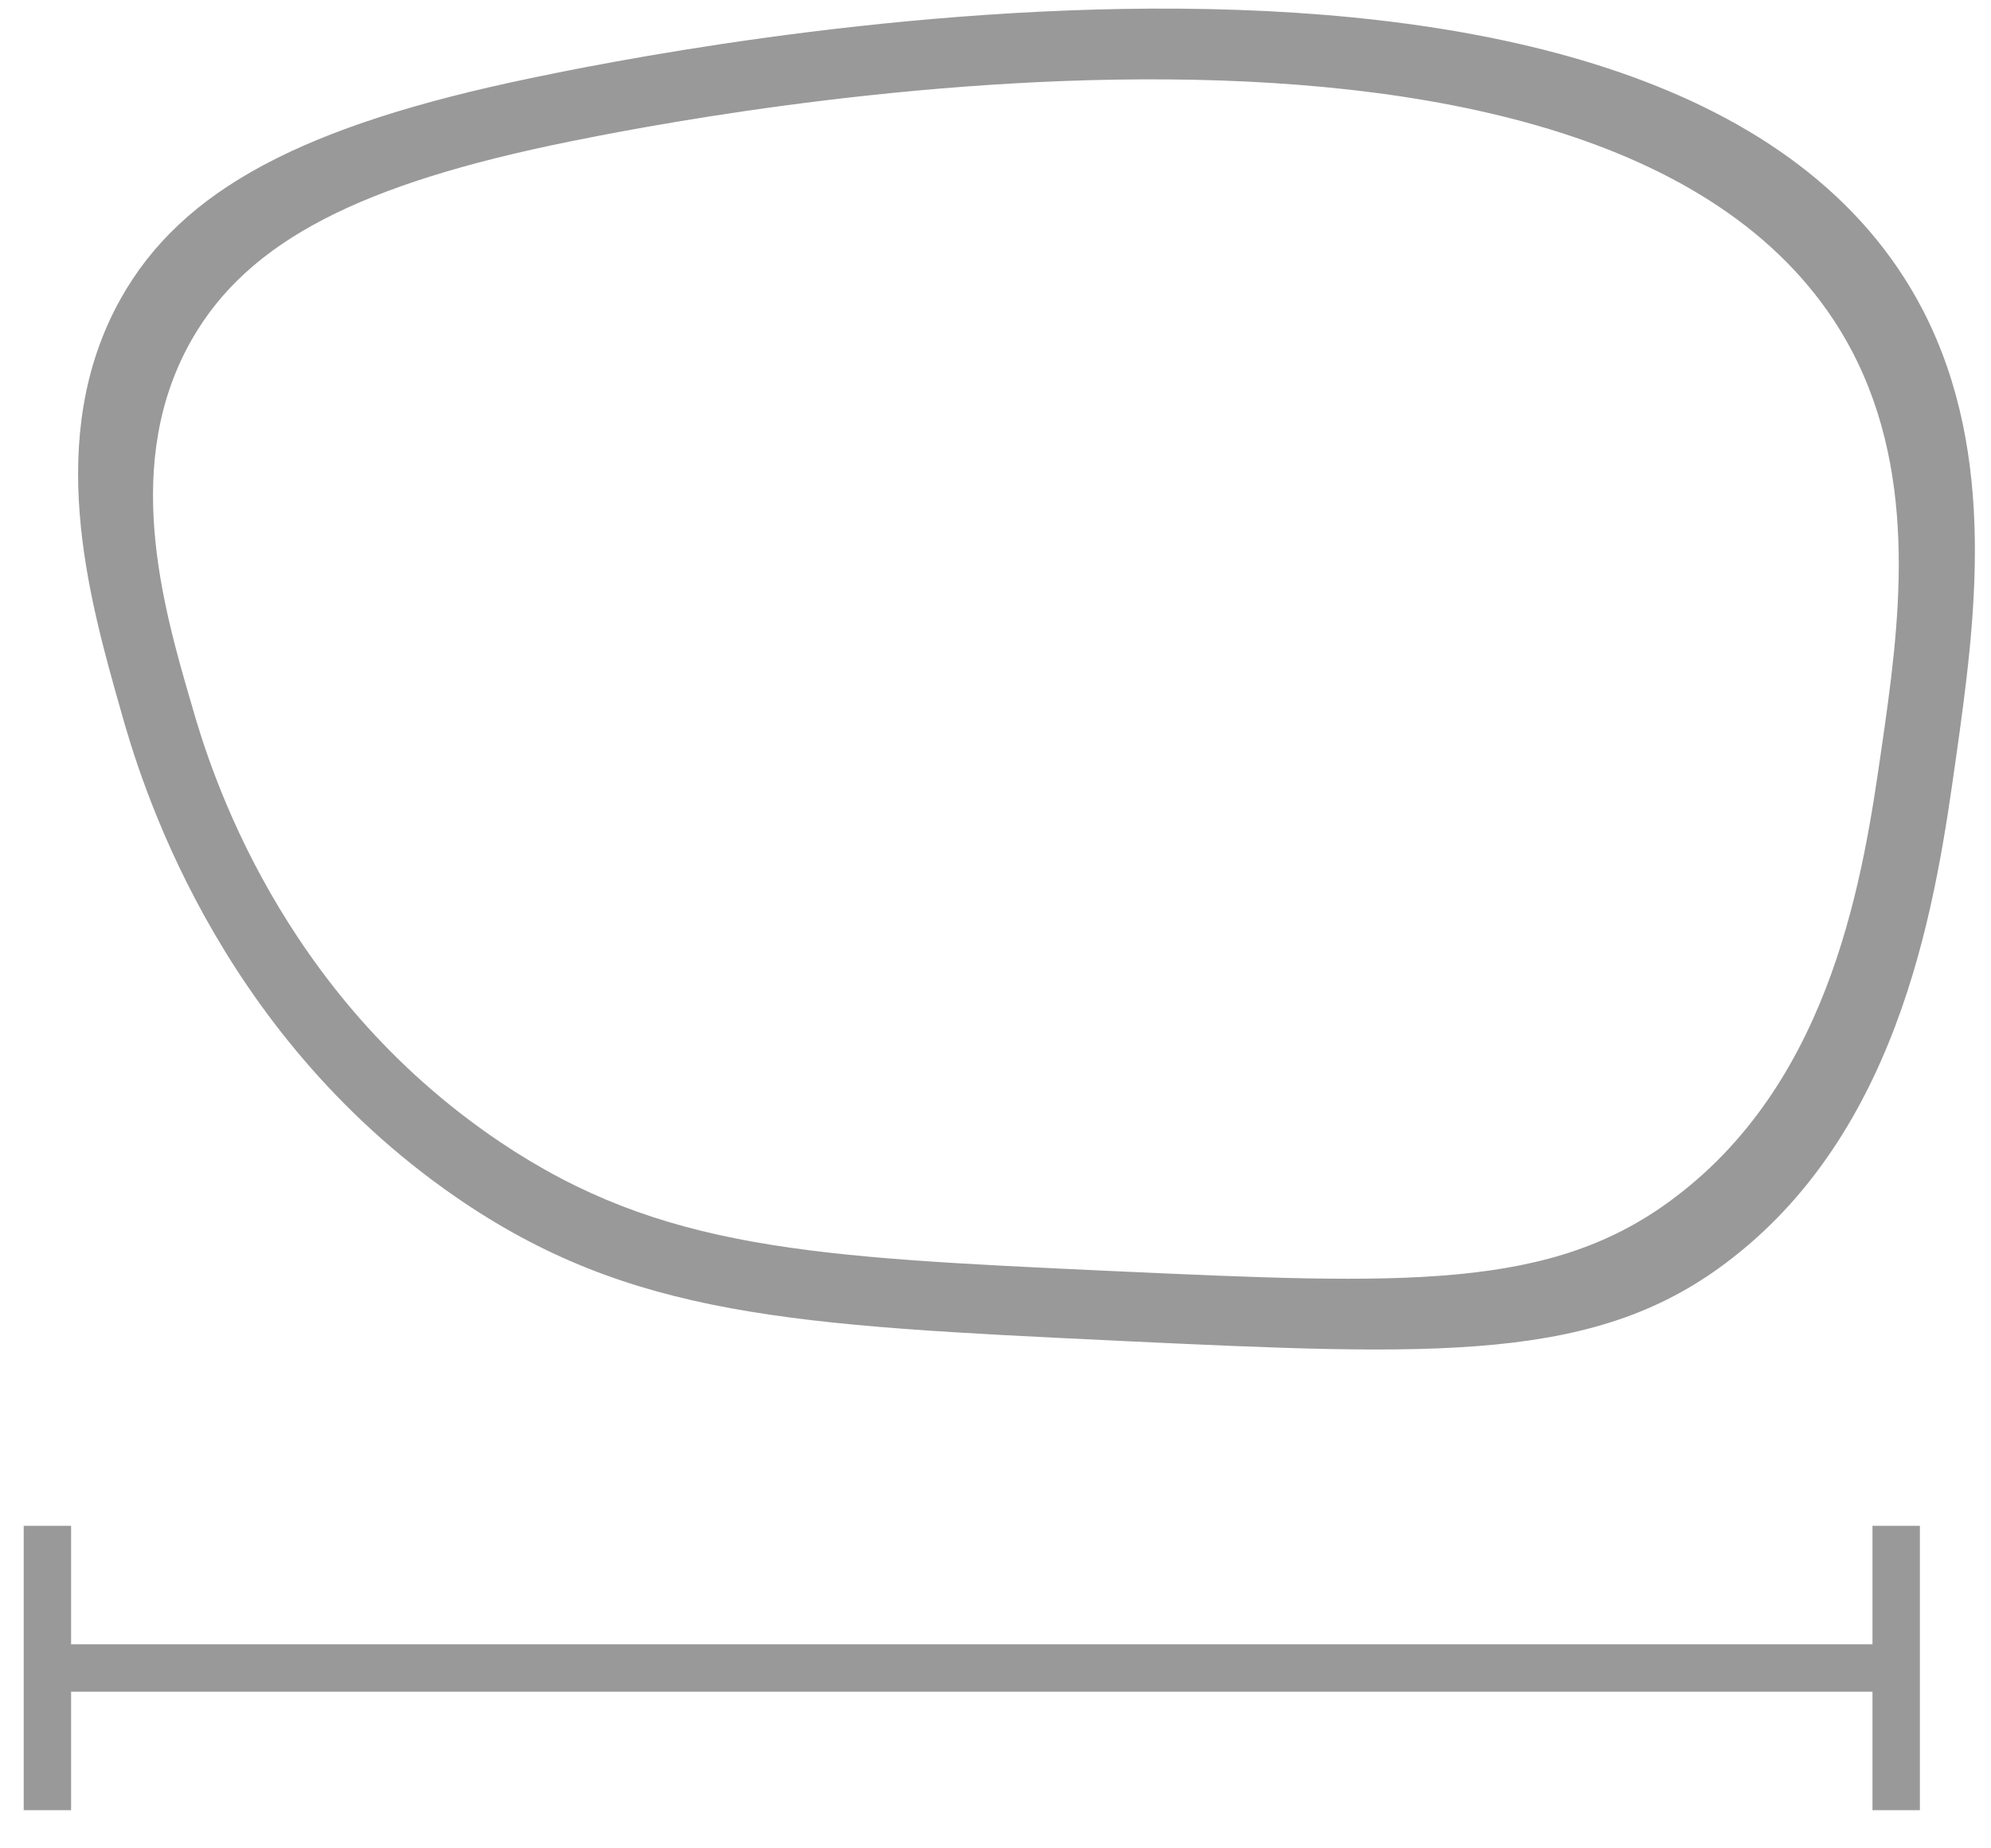
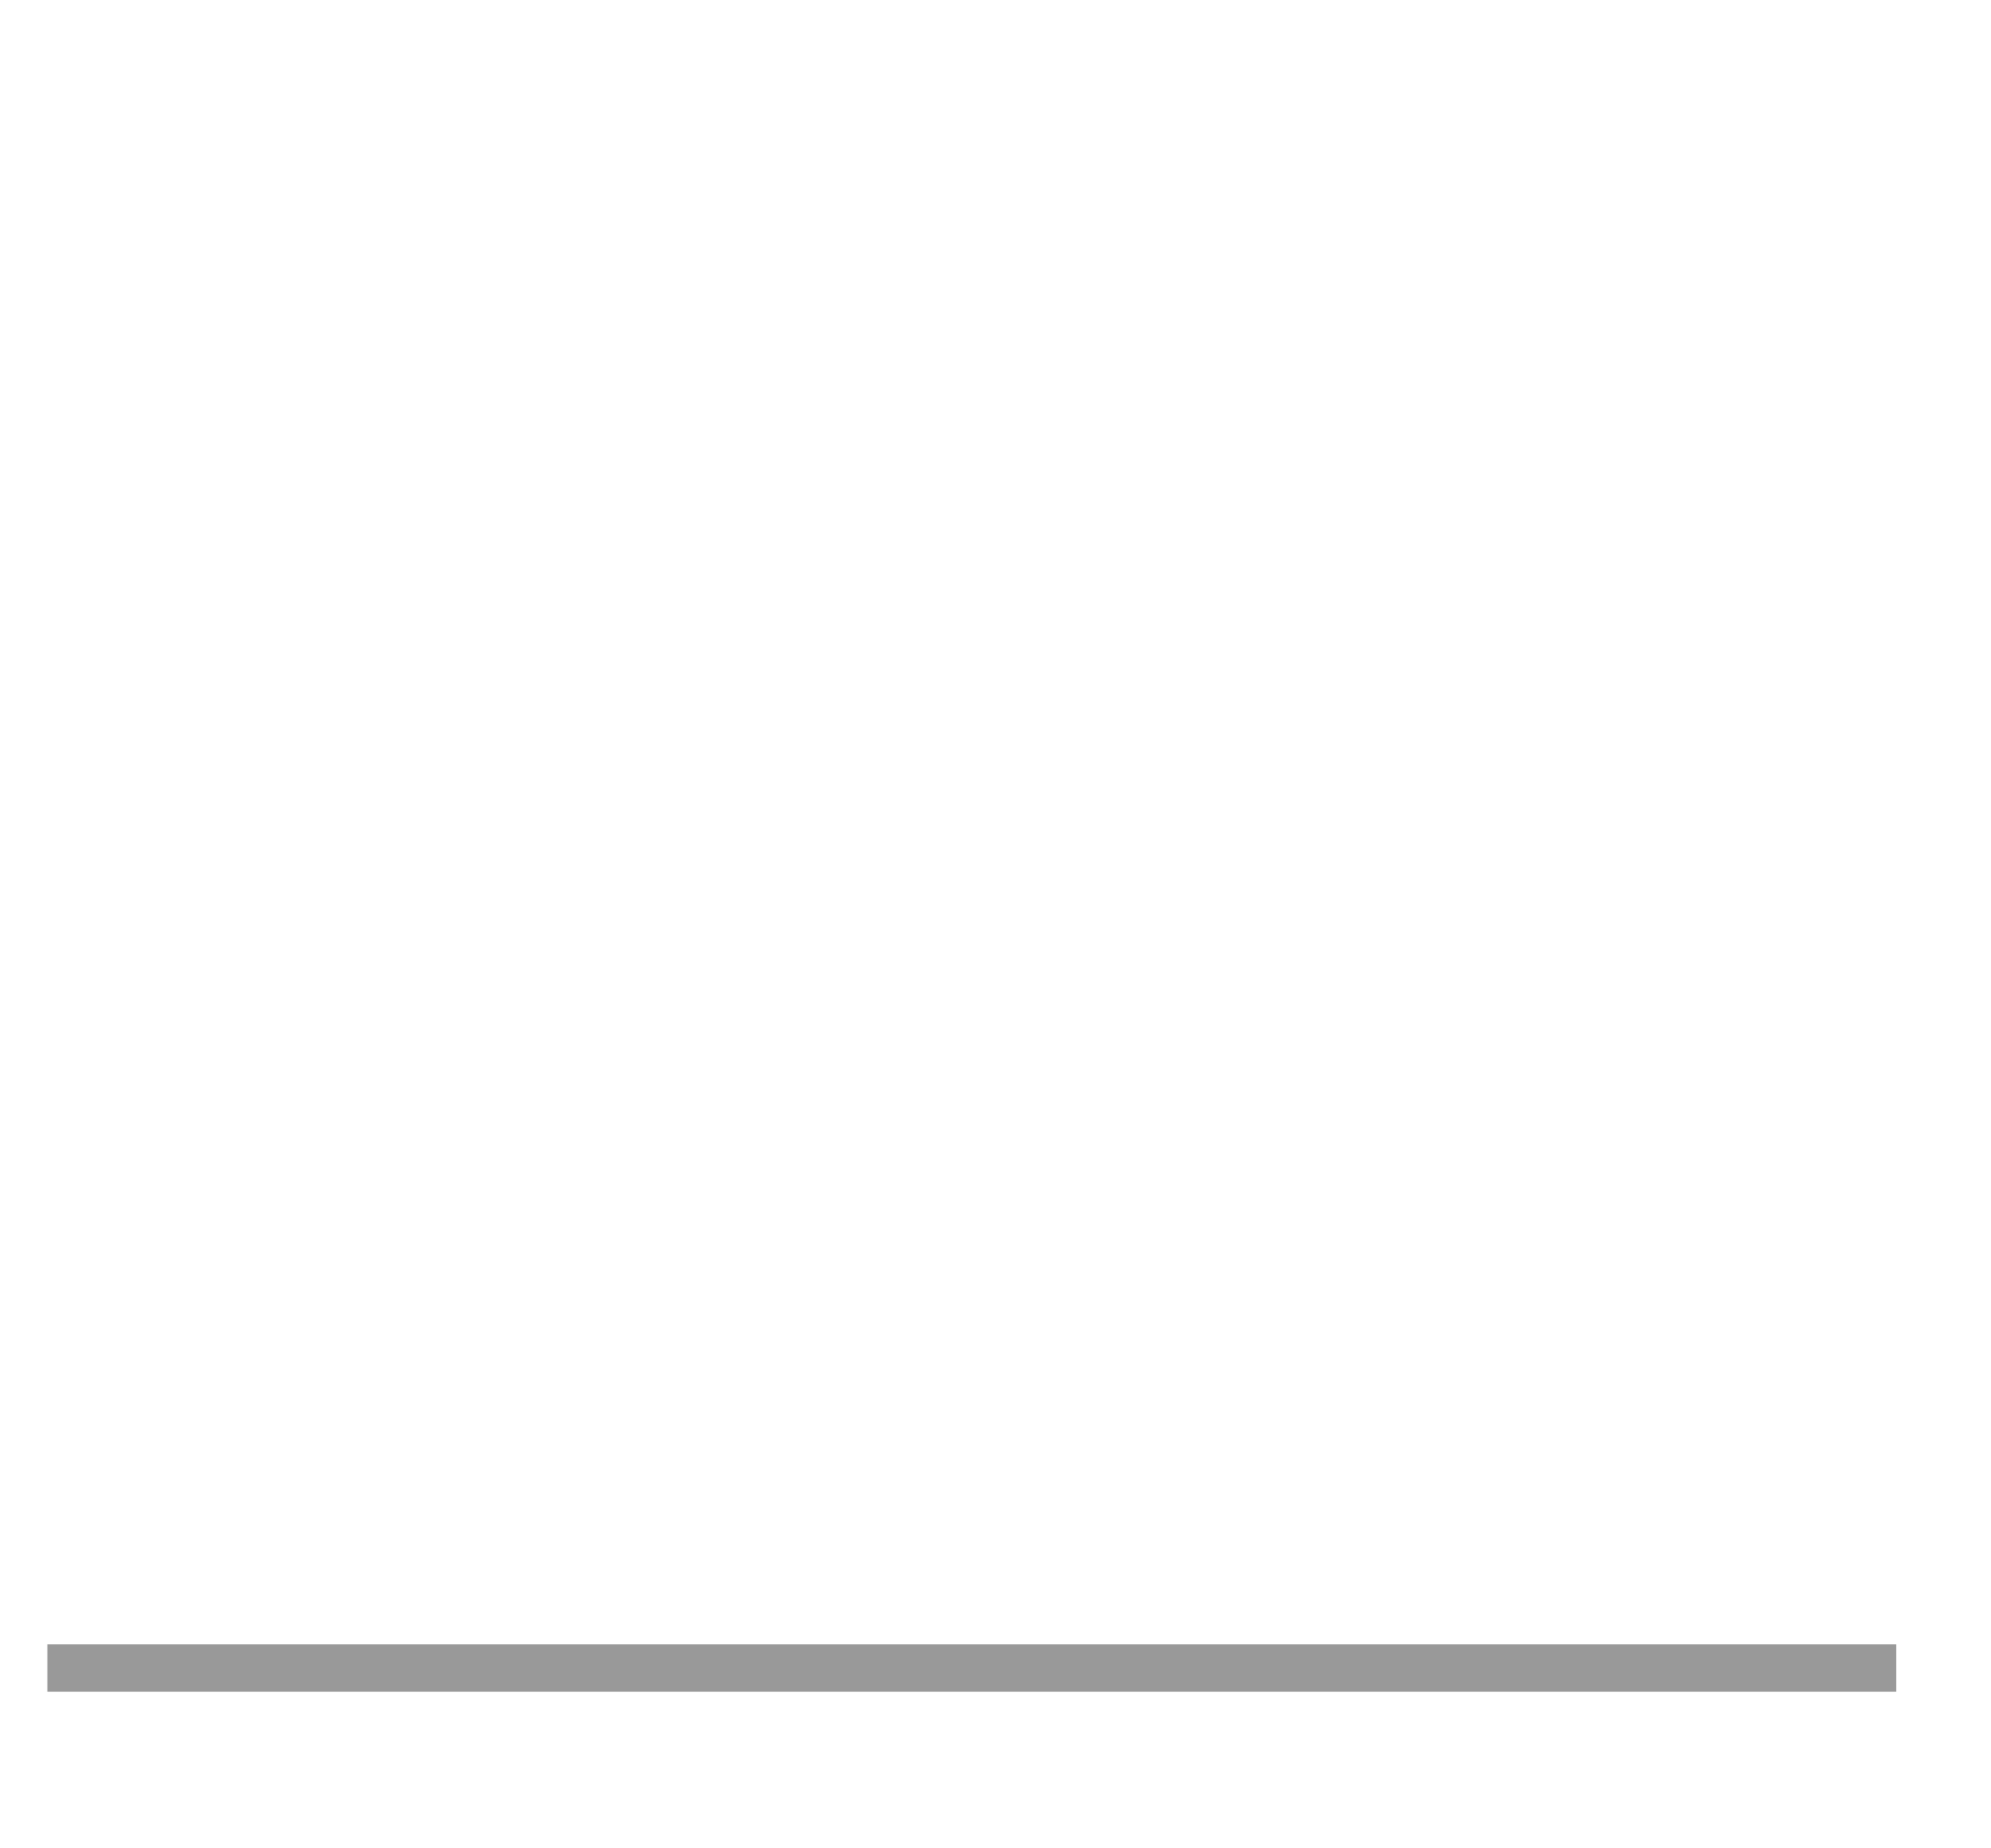
<svg xmlns="http://www.w3.org/2000/svg" width="42" height="39" viewBox="0 0 42 39" fill="none">
-   <path fill-rule="evenodd" clip-rule="evenodd" d="M41.263 15.978L41.268 15.946C41.662 13.134 42.145 9.63 40.575 6.567C35.454 -3.376 13.723 1.126 11.204 1.647L11.202 1.648C6.408 2.645 3.841 3.988 2.545 6.305C0.921 9.212 1.865 12.591 2.545 14.979C2.951 16.442 4.521 21.731 9.602 25.248C13.292 27.799 16.738 27.964 23.602 28.291L23.632 28.293C30.354 28.609 33.715 28.764 36.545 26.543C40.174 23.718 40.857 18.866 41.263 15.978ZM39.689 15.804L39.693 15.776C40.056 13.26 40.501 10.126 39.056 7.386C34.343 -1.508 14.342 2.519 12.024 2.985L12.021 2.986C7.609 3.878 5.246 5.079 4.054 7.151C2.559 9.752 3.428 12.774 4.054 14.91C4.428 16.219 5.873 20.95 10.549 24.096C13.945 26.378 17.117 26.525 23.434 26.818L23.462 26.819C29.649 27.102 32.742 27.241 35.347 25.254C38.686 22.727 39.315 18.387 39.689 15.804Z" fill="#999999" />
-   <path d="M40 32.195V38.195" stroke="#999999" stroke-miterlimit="10" />
-   <path d="M1 32.195V38.195" stroke="#999999" stroke-miterlimit="10" />
  <path d="M1 35.195H40" stroke="#999999" stroke-miterlimit="10" />
</svg>